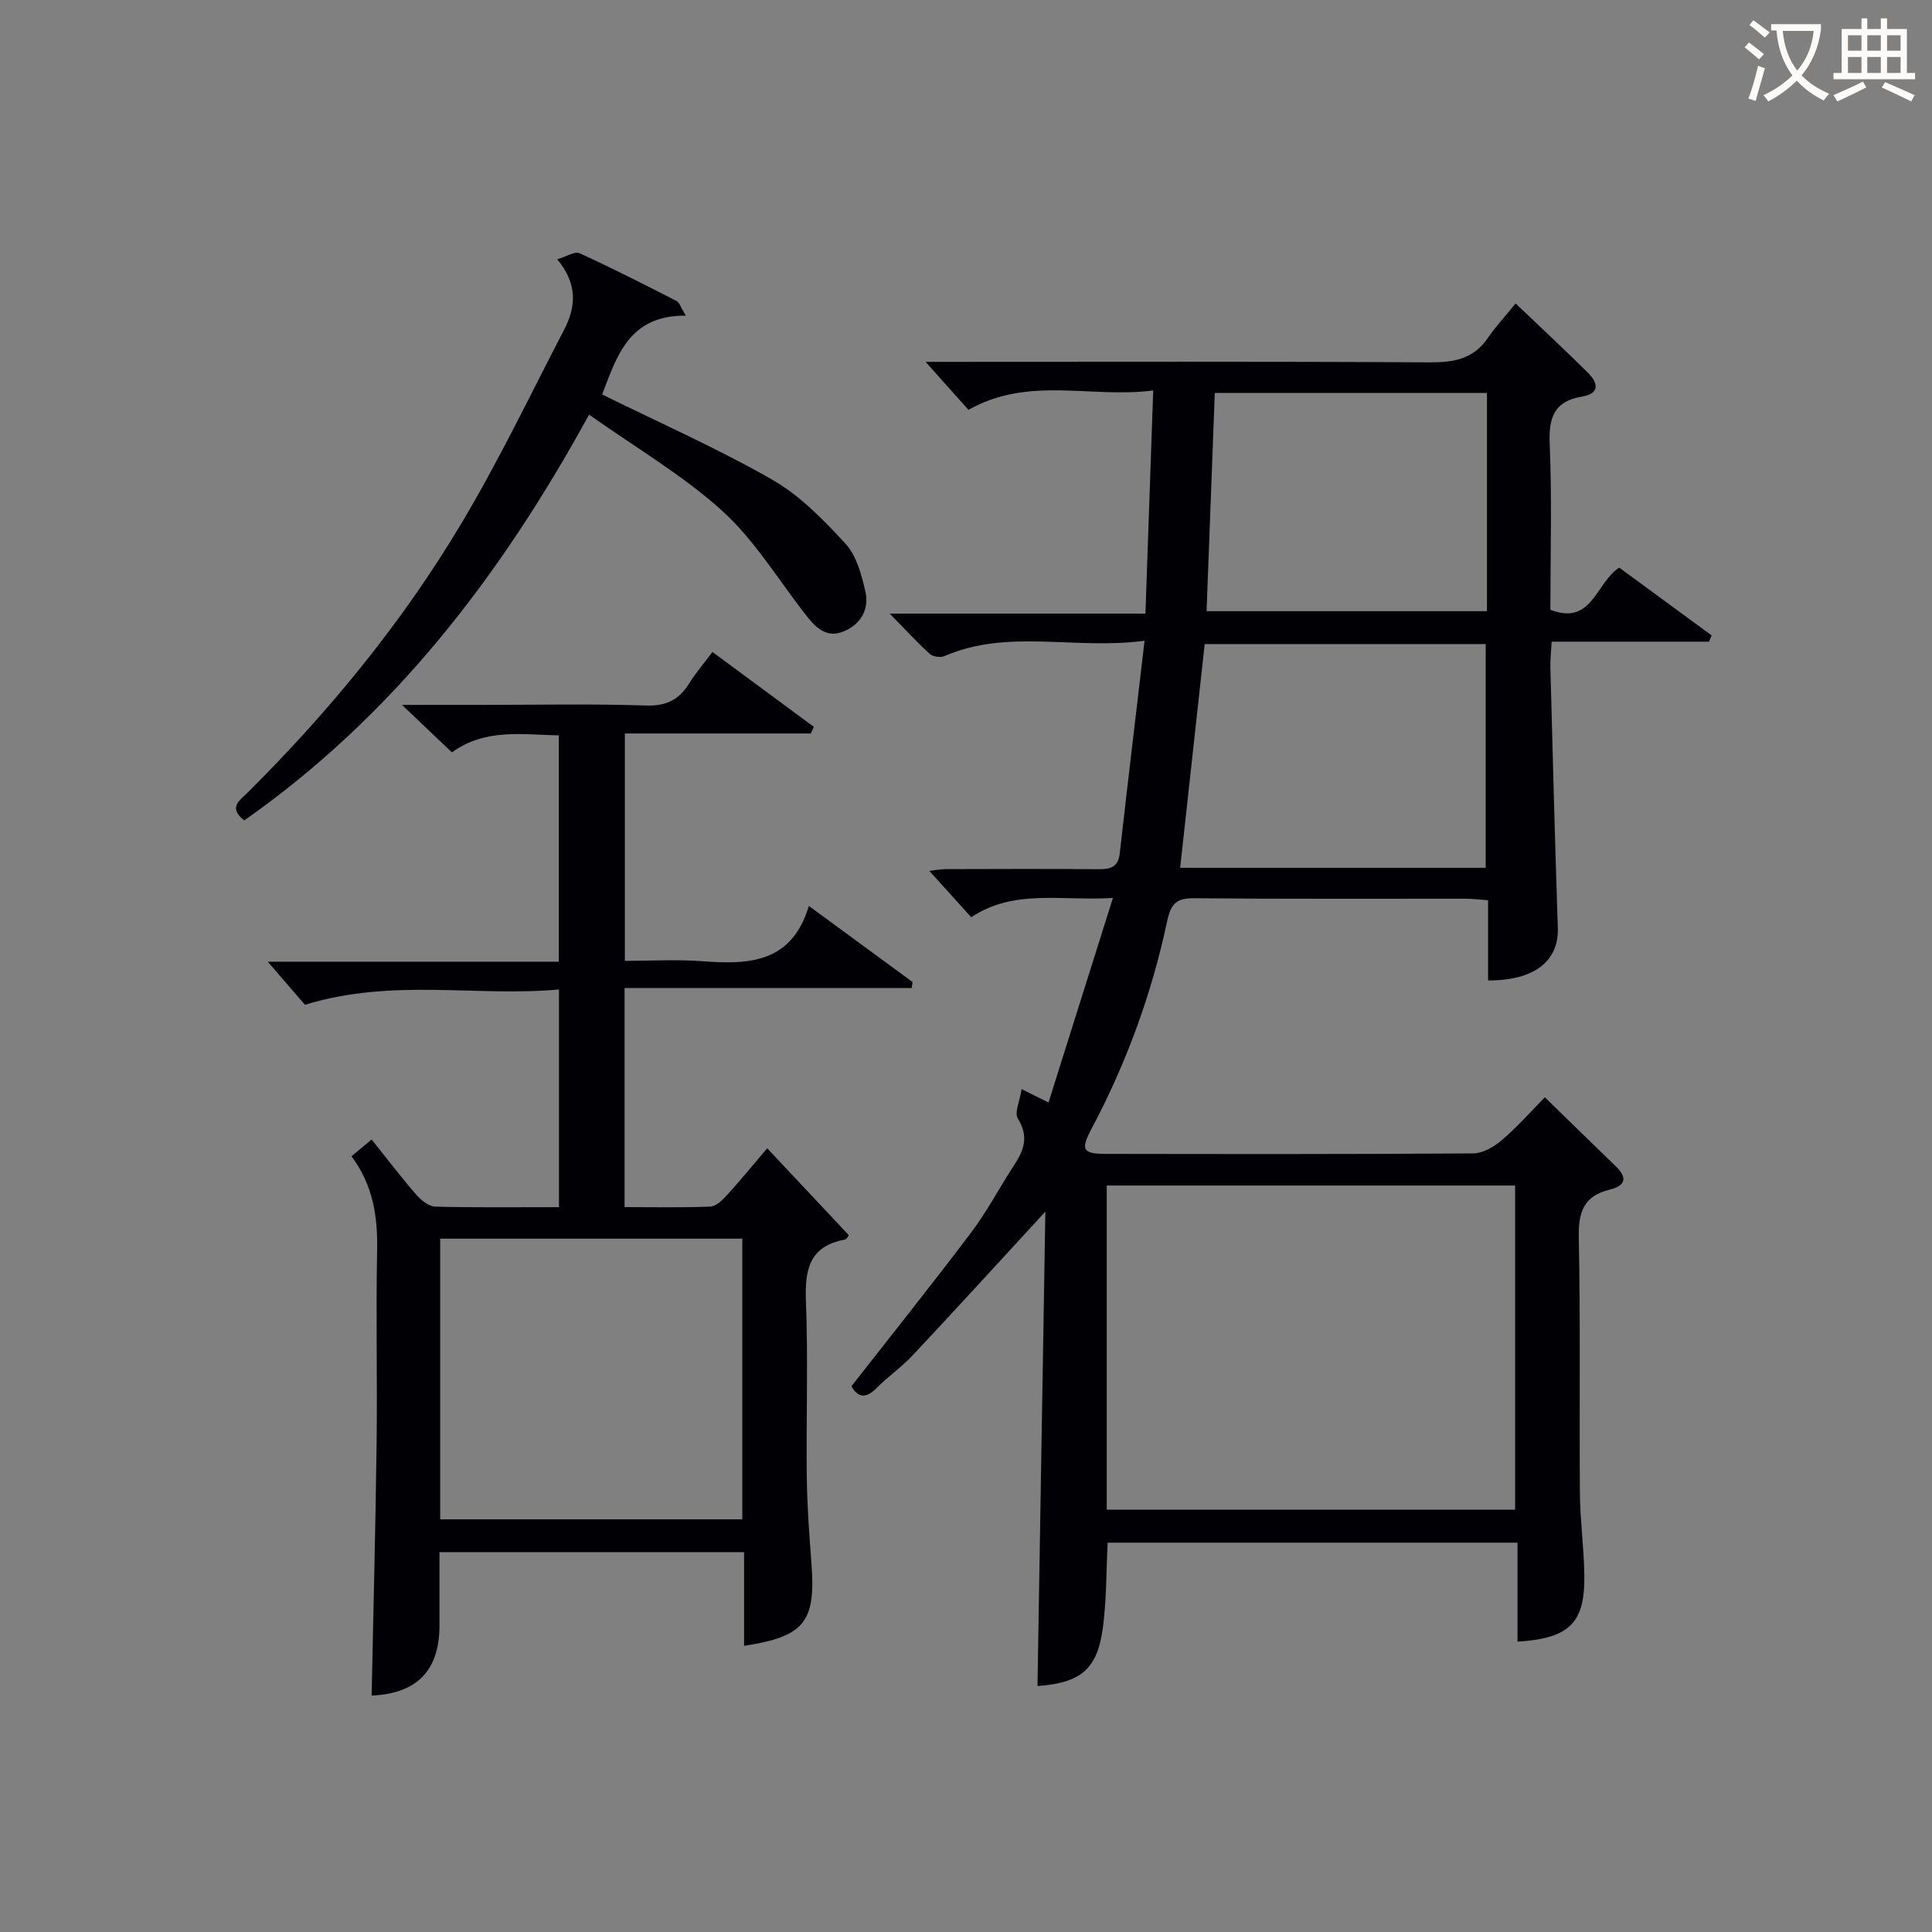
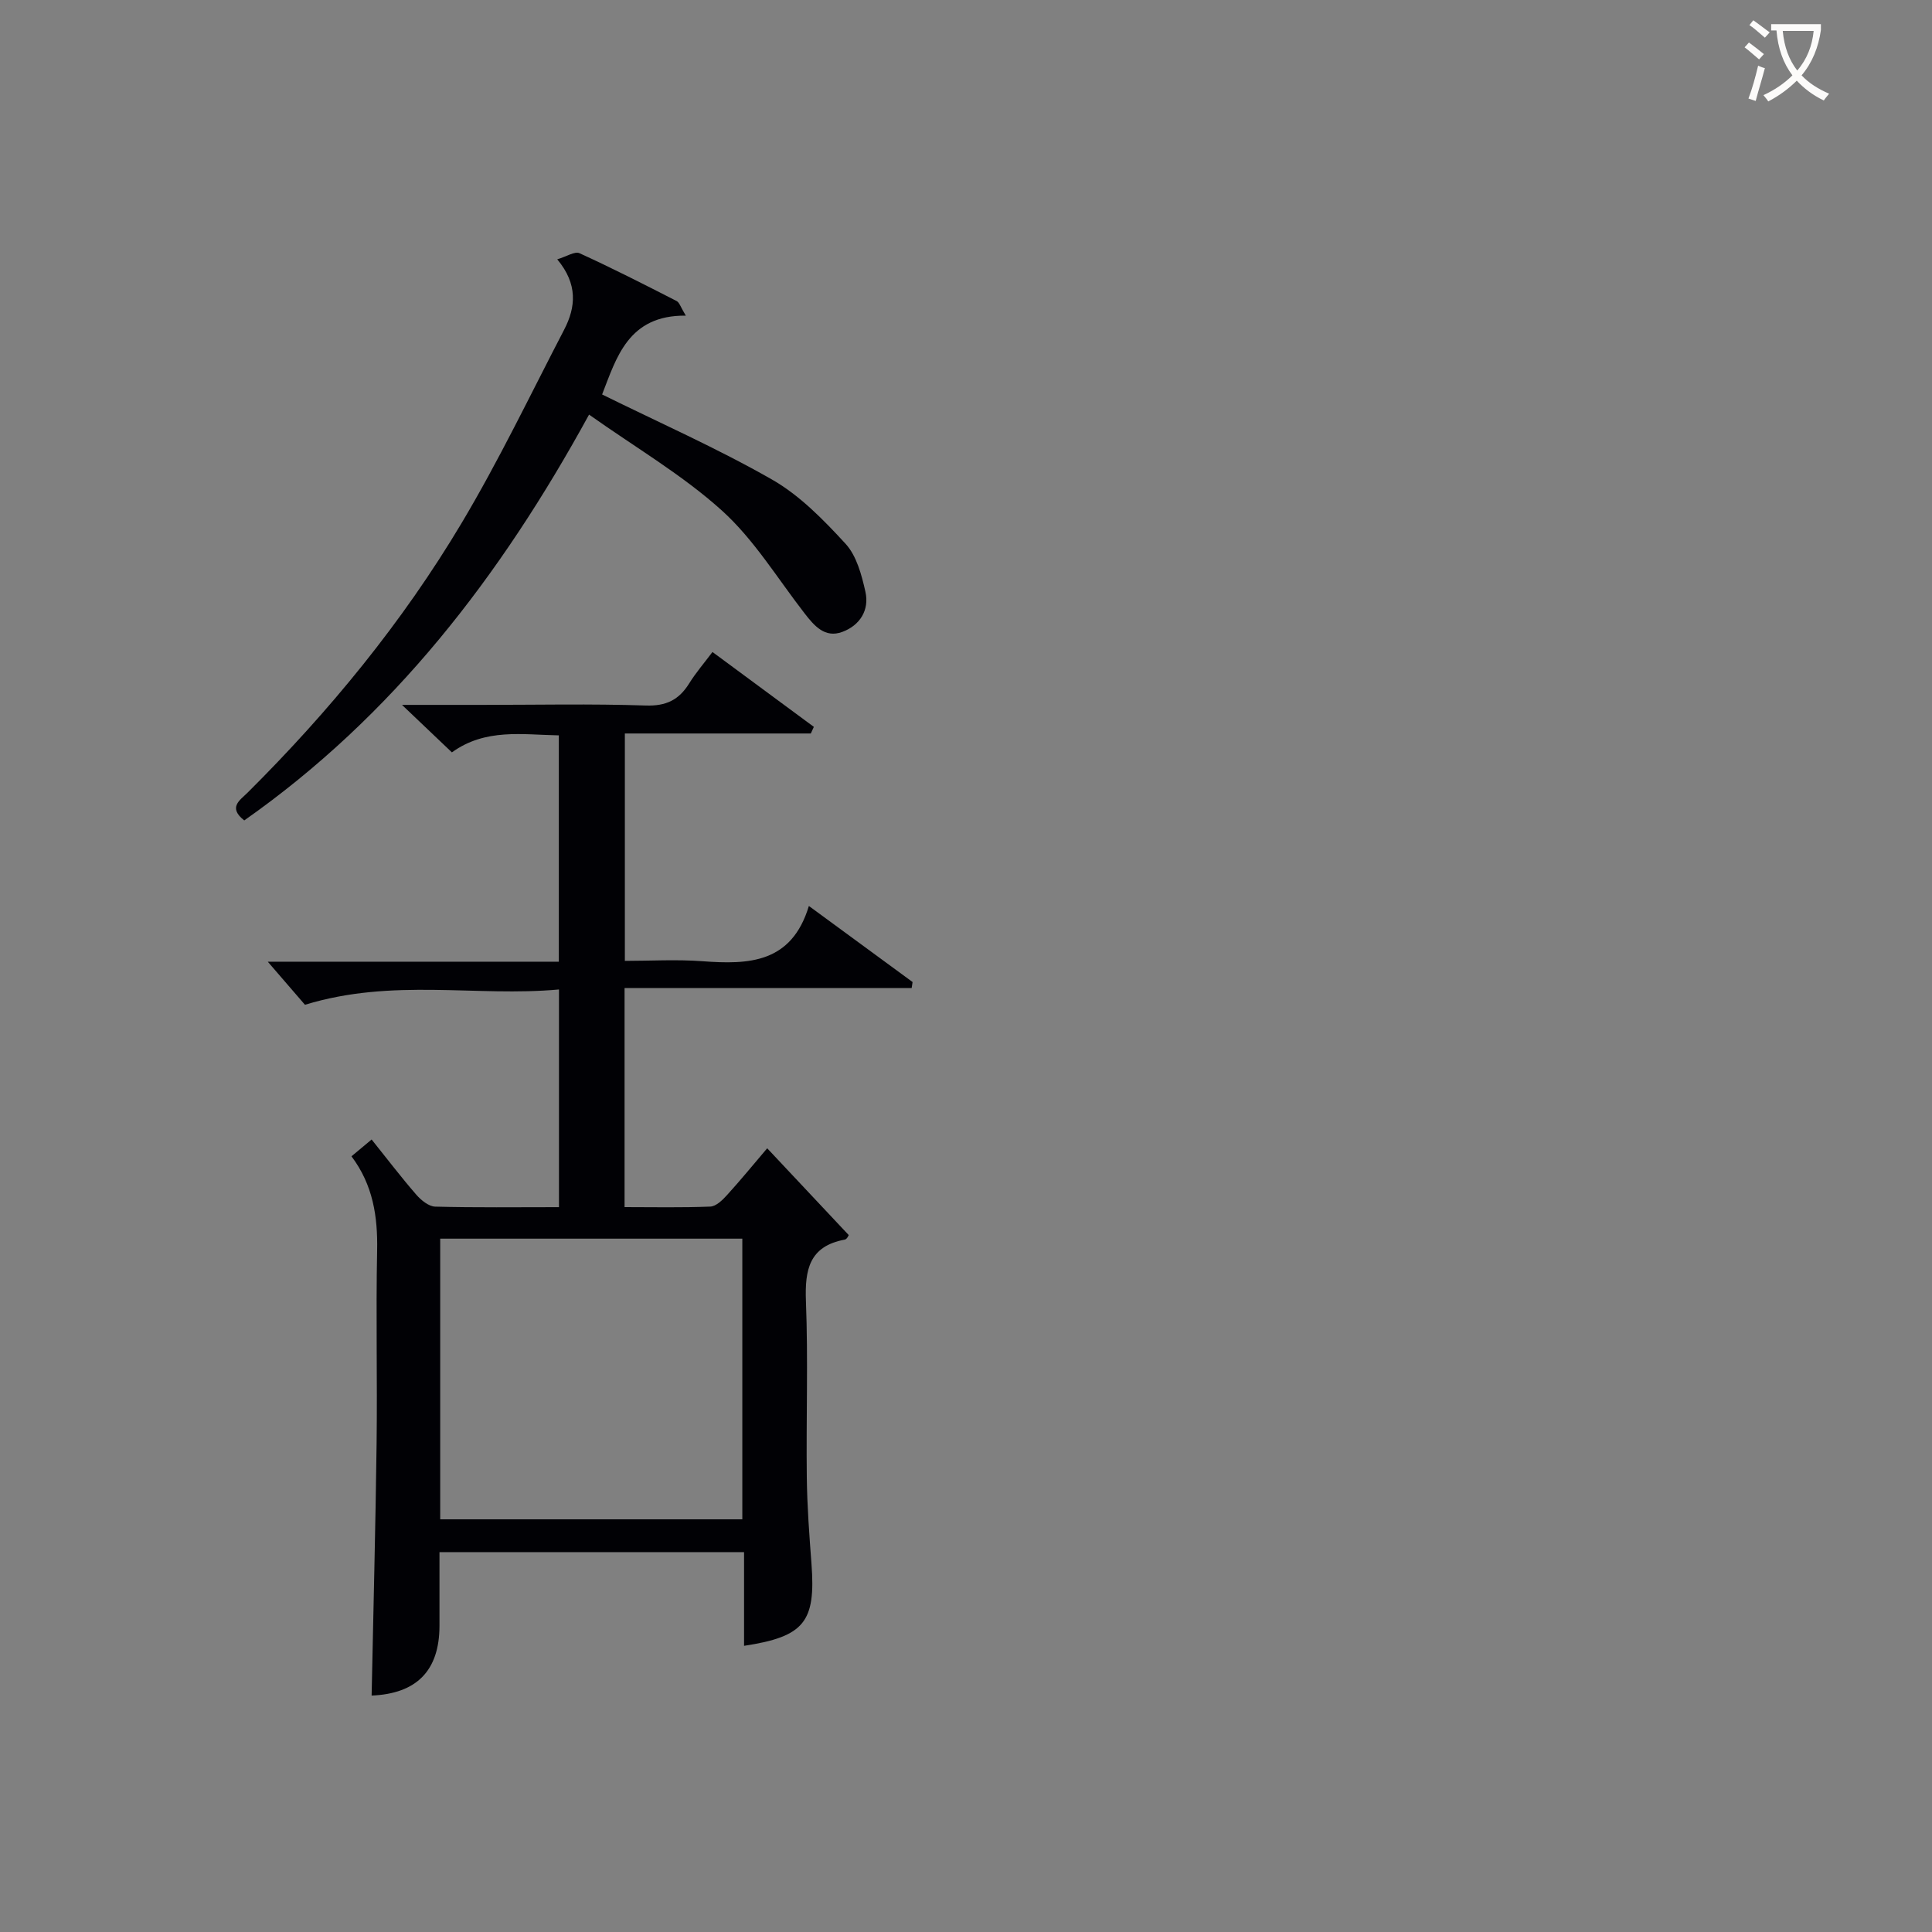
<svg xmlns="http://www.w3.org/2000/svg" enable-background="new 0 0 400 400" viewBox="0 0 400 400">
  <rect x="0" y="0" width="400" height="400" fill="#808080" stroke="none" />
  <g fill="#010105">
-     <path d="m319.85 227.18c5.15 5.02 9.9 9.68 14.69 14.3 2.55 2.46 1.9 4.05-1.3 4.83-5.29 1.28-6.48 4.59-6.37 9.81.36 17.66.09 35.33.23 52.99.05 5.64.83 11.28.92 16.92.15 9.99-3.02 13.16-13.84 13.86 0-6.73 0-13.45 0-20.49-28.58 0-56.62 0-84.85 0-.3 5.94-.23 11.75-.97 17.46-1.14 8.78-4.58 11.55-13.56 12.22.54-32.62 1.08-65.27 1.63-98.23-9.55 10.38-18.47 20.15-27.51 29.8-2.27 2.42-5.07 4.33-7.4 6.7-2.26 2.31-3.9 2-5.25-.33 8.37-10.7 16.77-21.2 24.86-31.93 3.29-4.37 5.84-9.29 8.85-13.88 2.04-3.11 3.05-5.94.77-9.59-.78-1.24.4-3.71.76-6.13 2.05 1.02 3.17 1.58 5.57 2.78 4.41-13.99 8.74-27.76 13.34-42.36-10.75.67-20.39-1.93-29.34 3.99-2.91-3.22-5.69-6.3-8.67-9.59 1.04-.12 2.24-.36 3.44-.37 10.5-.03 21-.07 31.5.02 2.48.02 4.15-.35 4.48-3.26 1.62-14.32 3.33-28.63 5.14-44.04-14.52 1.93-28.23-2.54-41.41 3.17-.83.36-2.4.14-3.05-.44-2.67-2.43-5.12-5.1-8.3-8.35h52.94c.54-15.46 1.06-30.34 1.61-46.2-12.87 1.68-25.8-3.06-38.25 4.02-2.75-3.09-5.69-6.37-8.87-9.94h4.84c33.16 0 66.33-.1 99.49.1 5 .03 9.06-.66 12.05-5.01 1.68-2.46 3.73-4.66 5.77-7.18 5.67 5.41 10.42 9.81 15.01 14.38 2.08 2.07 2.46 4.27-1.23 4.89-5.77.96-6.95 4.28-6.72 9.77.48 11.46.14 22.95.14 34.38 8.67 3.35 9.35-5.56 14.25-8.73 6.32 4.63 12.73 9.33 19.14 14.04-.18.43-.37.86-.56 1.29-10.71 0-21.43 0-32.57 0-.11 2.11-.3 3.71-.26 5.31.48 17.97.94 35.94 1.54 53.91.23 6.89-4.8 10.95-14.44 10.92 0-5.41 0-10.83 0-16.61-1.86-.13-3.3-.31-4.73-.31-18.67-.02-37.33.08-56-.1-3.69-.04-4.91.98-5.71 4.74-3.19 15-8.41 29.34-15.62 42.91-2.36 4.44-1.91 5.27 2.95 5.28 25.33.04 50.66.08 75.99-.1 2-.01 4.31-1.33 5.91-2.7 3.17-2.68 5.92-5.82 8.97-8.92zm-90.71 85.38h84.55c0-22.62 0-44.86 0-67.11-28.35 0-56.39 0-84.55 0zm78.46-132.89c0-15.68 0-31.03 0-46.32-19.63 0-38.86 0-58.18 0-1.7 15.53-3.38 30.79-5.08 46.32zm.26-98.32c-19.04 0-37.59 0-56.35 0-.57 15.26-1.14 30.23-1.7 45.19h58.05c0-15.17 0-29.95 0-45.19z" />
    <path d="m76.94 351.05c.36-17.61.81-34.88 1.03-52.15.17-13.33-.16-26.66.11-39.98.14-7.03-.84-13.57-5.31-19.52 1.39-1.16 2.62-2.19 4.17-3.48 3.21 4 6.11 7.82 9.25 11.43.98 1.13 2.57 2.43 3.91 2.47 8.45.22 16.91.11 25.63.11 0-15.04 0-29.62 0-45.07-17.11 1.57-34.39-2.41-52.59 3.17-1.88-2.17-4.66-5.4-7.7-8.92h60.26c0-15.83 0-31.07 0-46.86-7.54-.13-15.18-1.51-22.14 3.52-3.17-3.02-6.25-5.94-10.33-9.83h16.5c11.33 0 22.67-.25 33.98.13 4.22.14 6.86-1.17 8.98-4.58 1.39-2.24 3.14-4.26 4.82-6.5 7.08 5.23 14.04 10.36 20.99 15.5-.21.46-.42.91-.63 1.37-12.71 0-25.43 0-38.5 0v47.08c5.21 0 10.65-.33 16.04.07 9.57.71 18.47.46 22.06-11.44 7.72 5.66 14.59 10.7 21.47 15.75-.06.42-.13.83-.19 1.25-19.71 0-39.43 0-59.44 0v45.35c5.9 0 11.83.13 17.75-.11 1.2-.05 2.53-1.35 3.46-2.38 2.79-3.06 5.41-6.28 8.32-9.69 5.7 6.07 11.19 11.91 16.88 17.97-.01.01-.34.85-.82.94-7.35 1.36-8.29 6.22-8.04 12.75.47 12.14.03 24.32.18 36.48.07 5.97.52 11.95.97 17.91.9 12.01-1.47 15.06-13.96 16.96 0-6.42 0-12.79 0-19.4-21.14 0-41.73 0-63.06 0 0 5.09.01 10.18 0 15.27-.02 9.31-4.76 14.04-14.05 14.43zm14.2-36.49h62.55c0-19.62 0-38.86 0-58.11-21.02 0-41.72 0-62.55 0z" />
    <path d="m50.57 169.86c-3.43-2.7-.89-4.18.68-5.74 16.95-16.86 32.06-35.27 44.3-55.79 7.73-12.96 14.27-26.64 21.24-40.05 2.44-4.69 2.87-9.46-1.42-14.59 1.93-.57 3.63-1.71 4.6-1.27 6.8 3.1 13.46 6.5 20.11 9.9.6.31.85 1.29 1.91 3.03-11.95-.13-14.37 8.76-17.33 16.32 11.79 5.82 23.8 11.12 35.15 17.6 5.77 3.29 10.7 8.36 15.26 13.32 2.28 2.49 3.32 6.43 4.1 9.9.87 3.83-1.15 7-4.78 8.34-3.61 1.34-5.81-1.26-7.84-3.88-5.58-7.19-10.42-15.22-17.08-21.24-8.17-7.38-17.89-13.05-27.51-19.87-18.43 33.67-40.64 62.42-71.39 84.02z" />
  </g>
  <path d="m362.1 8.8c1.1.8 2.1 1.6 3.1 2.4l-1 1.1c-1.3-1.1-2.3-2-3-2.5zm1.9 4.8c.5.2.9.4 1.4.5-.6 2.3-1.3 4.5-1.9 6.8l-1.5-.5c.8-2.1 1.4-4.3 2-6.8zm-1-9.4c1.3.9 2.4 1.8 3.4 2.5l-1 1.1c-1.4-1.2-2.4-2.1-3.2-2.6zm3.7 2.2v-1.4h10.3v1.2c-.5 3.6-1.8 6.8-4 9.4 1.5 1.6 3.4 2.8 5.7 3.8-.3.4-.7.8-1.1 1.4-2.3-1.1-4.1-2.5-5.6-4.1-1.6 1.6-3.6 3.1-5.9 4.3-.3-.5-.7-.9-1-1.3 2.4-1.1 4.4-2.5 6-4.1-1.9-2.5-3-5.6-3.3-9.3h-1.1zm8.8 0h-6.4c.3 3.3 1.3 6 3 8.2 2-2.3 3.1-5.1 3.4-8.2z" fill="#fcfbfa" />
-   <path d="m385.3 3.8h1.3v2.2h2.8v-2.2h1.3v2.2h4.1v9.1h1.7v1.3h-16.9v-1.3h1.7v-9.1h4.1v-2.2zm.4 13.1.7 1.2c-1.8.9-3.8 1.9-6 2.9-.2-.4-.5-.8-.8-1.3 2.3-1 4.3-1.9 6.1-2.8zm-3.1-6.4h2.8v-3.2h-2.8zm0 4.6h2.8v-3.3h-2.8zm4-4.6h2.8v-3.2h-2.8zm0 4.6h2.8v-3.3h-2.8zm3.7 1.9c2.1.9 4.1 1.8 6.1 2.7l-.7 1.3c-2.2-1.1-4.2-2-6.1-2.9zm3.2-9.7h-2.8v3.2h2.8zm-2.8 7.8h2.8v-3.3h-2.8z" fill="#fcfbfa" />
</svg>